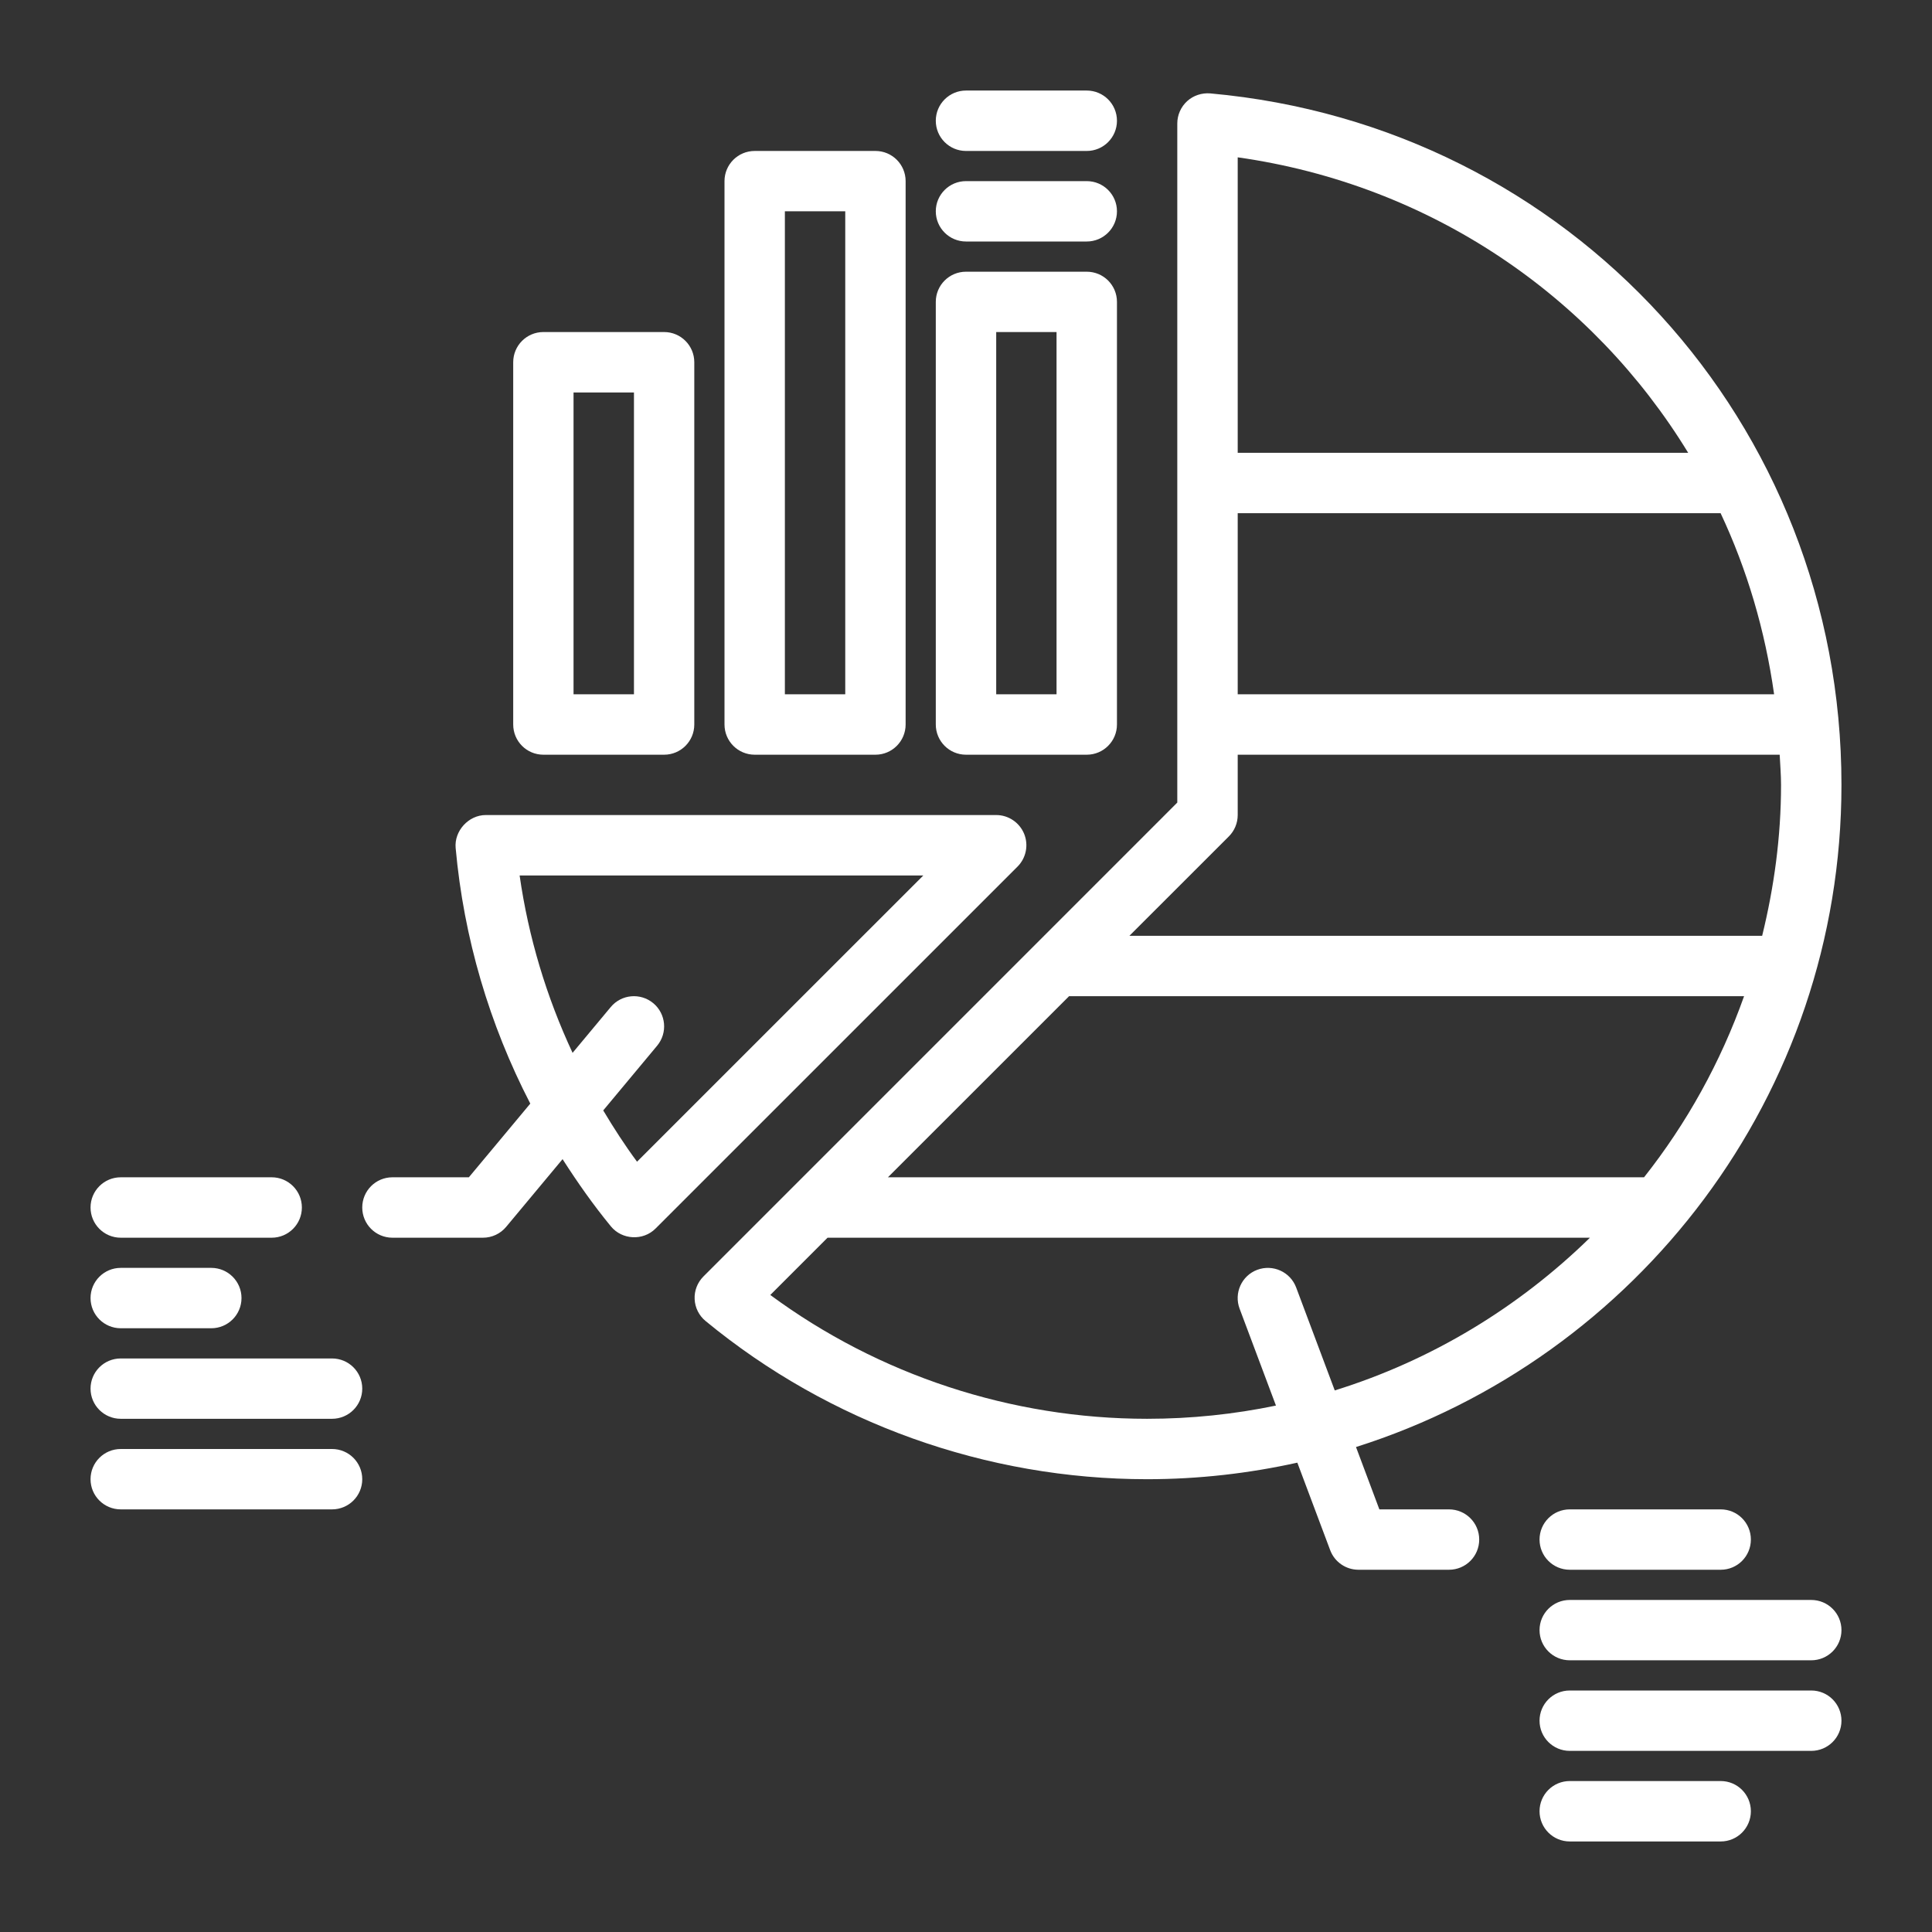
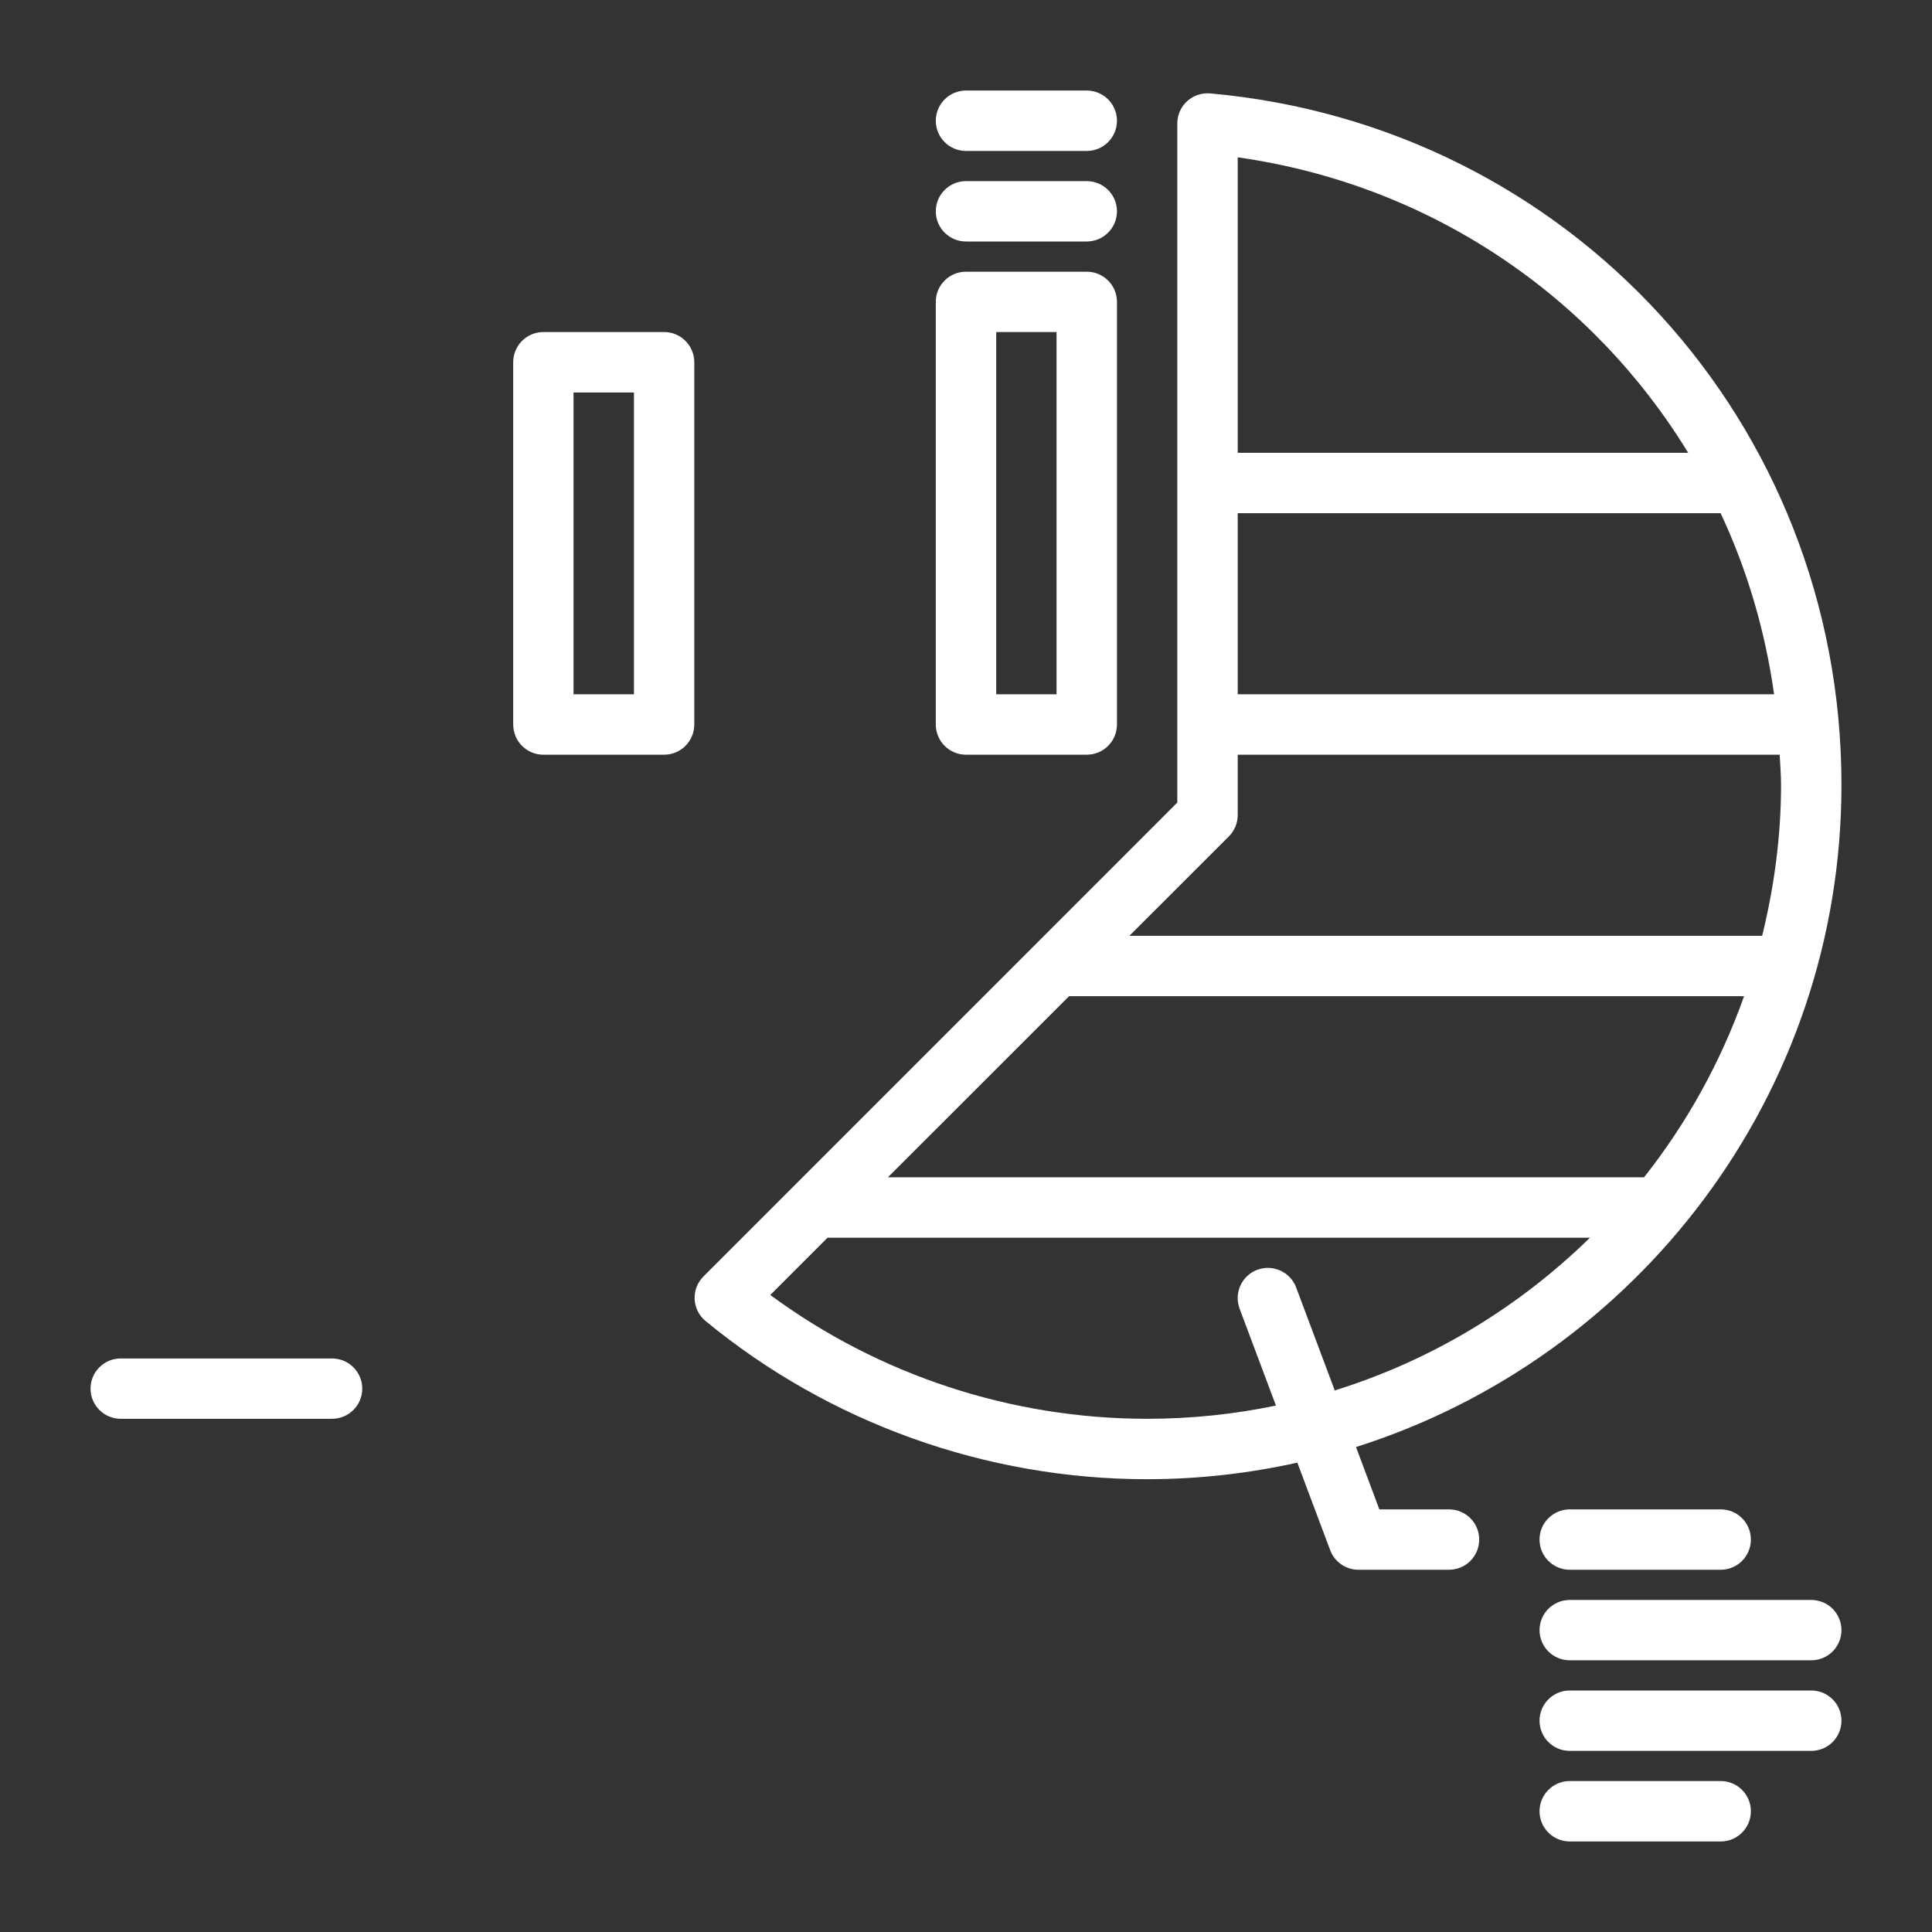
<svg xmlns="http://www.w3.org/2000/svg" width="44" height="44" viewBox="0 0 44 44" fill="none">
  <rect x="0" y="0" width="44" height="44" fill="#333333" stroke="none" />
-   <path d="M23.323 18.987C23.216 18.73 22.965 18.562 22.688 18.562C22.688 18.562 11.062 18.562 11.062 18.562C10.67 18.563 10.342 18.924 10.377 19.312C10.562 21.363 11.145 23.331 12.077 25.134L10.678 26.812H8.938C8.557 26.812 8.25 27.12 8.25 27.5C8.25 27.88 8.557 28.188 8.938 28.188H11C11.204 28.188 11.398 28.097 11.528 27.94L12.812 26.399C13.15 26.926 13.511 27.441 13.913 27.93C14.167 28.239 14.648 28.263 14.93 27.979L23.174 19.736C23.37 19.539 23.429 19.244 23.323 18.987ZM14.508 26.457C14.229 26.08 13.977 25.689 13.738 25.289L14.966 23.815C15.209 23.523 15.169 23.09 14.878 22.847C14.585 22.604 14.152 22.643 13.909 22.935L13.04 23.978C12.445 22.703 12.035 21.345 11.834 19.938H21.028L14.508 26.457Z" fill="white" />
  <path d="M12.375 17.188H15.125C15.505 17.188 15.812 16.88 15.812 16.5V8.25C15.812 7.87 15.505 7.562 15.125 7.562H12.375C11.995 7.562 11.688 7.87 11.688 8.25V16.5C11.688 16.88 11.995 17.188 12.375 17.188ZM13.062 8.938H14.438V15.812H13.062V8.938Z" fill="white" />
-   <path d="M17.188 17.188H19.938C20.317 17.188 20.625 16.88 20.625 16.5V4.125C20.625 3.745 20.317 3.438 19.938 3.438H17.188C16.808 3.438 16.5 3.745 16.5 4.125V16.5C16.5 16.88 16.808 17.188 17.188 17.188ZM17.875 4.812H19.25V15.812H17.875V4.812Z" fill="white" />
  <path d="M22 17.188H24.75C25.13 17.188 25.438 16.88 25.438 16.5V6.875C25.438 6.495 25.13 6.188 24.75 6.188H22C21.62 6.188 21.312 6.495 21.312 6.875V16.5C21.312 16.88 21.62 17.188 22 17.188ZM22.688 7.562H24.062V15.812H22.688V7.562Z" fill="white" />
  <path d="M22 5.5H24.75C25.13 5.5 25.438 5.192 25.438 4.812C25.438 4.433 25.13 4.125 24.75 4.125H22C21.62 4.125 21.312 4.433 21.312 4.812C21.312 5.192 21.62 5.5 22 5.5Z" fill="white" />
  <path d="M22 3.438H24.75C25.13 3.438 25.438 3.13 25.438 2.75C25.438 2.37 25.13 2.062 24.75 2.062H22C21.62 2.062 21.312 2.37 21.312 2.75C21.312 3.13 21.62 3.438 22 3.438Z" fill="white" />
  <path d="M33 34.375H31.414L30.882 32.955C37.283 30.931 41.938 24.937 41.938 17.875C41.938 9.636 35.757 2.865 27.562 2.127C27.37 2.112 27.179 2.174 27.036 2.304C26.894 2.434 26.812 2.619 26.812 2.812V18.278L16.021 29.07C15.884 29.207 15.81 29.395 15.82 29.589C15.829 29.783 15.92 29.963 16.07 30.086C18.889 32.408 22.46 33.688 26.125 33.688C27.3 33.688 28.444 33.555 29.546 33.311L30.294 35.304C30.394 35.572 30.651 35.75 30.938 35.75H33C33.38 35.75 33.688 35.443 33.688 35.062C33.688 34.682 33.38 34.375 33 34.375ZM24.347 22.688H39.72C39.186 24.192 38.414 25.583 37.442 26.812H20.222L24.347 22.688ZM28.188 11.688H39.186C39.788 12.969 40.199 14.357 40.404 15.812H28.188V11.688ZM38.447 10.312H28.188V3.583C32.582 4.205 36.27 6.746 38.447 10.312ZM27.986 19.049C28.115 18.92 28.188 18.745 28.188 18.562V17.188H40.531C40.542 17.417 40.562 17.643 40.562 17.875C40.562 19.061 40.403 20.209 40.132 21.312H25.722L27.986 19.049ZM26.125 32.312C23.033 32.312 20.014 31.316 17.543 29.492L18.847 28.188H36.21C34.593 29.769 32.611 30.979 30.398 31.666L29.519 29.321C29.385 28.965 28.989 28.787 28.633 28.919C28.278 29.052 28.098 29.448 28.231 29.804L29.059 32.011C28.111 32.208 27.13 32.312 26.125 32.312Z" fill="white" />
  <path d="M41.25 36.438H35.75C35.37 36.438 35.062 36.745 35.062 37.125C35.062 37.505 35.37 37.812 35.75 37.812H41.25C41.63 37.812 41.938 37.505 41.938 37.125C41.938 36.745 41.63 36.438 41.25 36.438Z" fill="white" />
  <path d="M41.25 38.5H35.75C35.37 38.5 35.062 38.807 35.062 39.188C35.062 39.568 35.37 39.875 35.75 39.875H41.25C41.63 39.875 41.938 39.568 41.938 39.188C41.938 38.807 41.63 38.5 41.25 38.5Z" fill="white" />
  <path d="M39.188 40.562H35.75C35.37 40.562 35.062 40.87 35.062 41.25C35.062 41.63 35.37 41.938 35.75 41.938H39.188C39.568 41.938 39.875 41.63 39.875 41.25C39.875 40.87 39.568 40.562 39.188 40.562Z" fill="white" />
  <path d="M35.75 34.375C35.37 34.375 35.062 34.682 35.062 35.062C35.062 35.443 35.37 35.75 35.75 35.75H39.188C39.568 35.75 39.875 35.443 39.875 35.062C39.875 34.682 39.568 34.375 39.188 34.375H35.75Z" fill="white" />
-   <path d="M2.75 30.25H4.812C5.192 30.25 5.5 29.942 5.5 29.562C5.5 29.183 5.192 28.875 4.812 28.875H2.75C2.37 28.875 2.062 29.183 2.062 29.562C2.062 29.942 2.37 30.25 2.75 30.25Z" fill="white" />
  <path d="M7.562 30.938H2.75C2.37 30.938 2.062 31.245 2.062 31.625C2.062 32.005 2.37 32.312 2.75 32.312H7.562C7.942 32.312 8.25 32.005 8.25 31.625C8.25 31.245 7.942 30.938 7.562 30.938Z" fill="white" />
-   <path d="M7.562 33H2.75C2.37 33 2.062 33.307 2.062 33.688C2.062 34.068 2.37 34.375 2.75 34.375H7.562C7.942 34.375 8.25 34.068 8.25 33.688C8.25 33.307 7.942 33 7.562 33Z" fill="white" />
-   <path d="M2.75 28.188H6.188C6.567 28.188 6.875 27.88 6.875 27.5C6.875 27.12 6.567 26.812 6.188 26.812H2.75C2.37 26.812 2.062 27.12 2.062 27.5C2.062 27.88 2.37 28.188 2.75 28.188Z" fill="white" />
</svg>